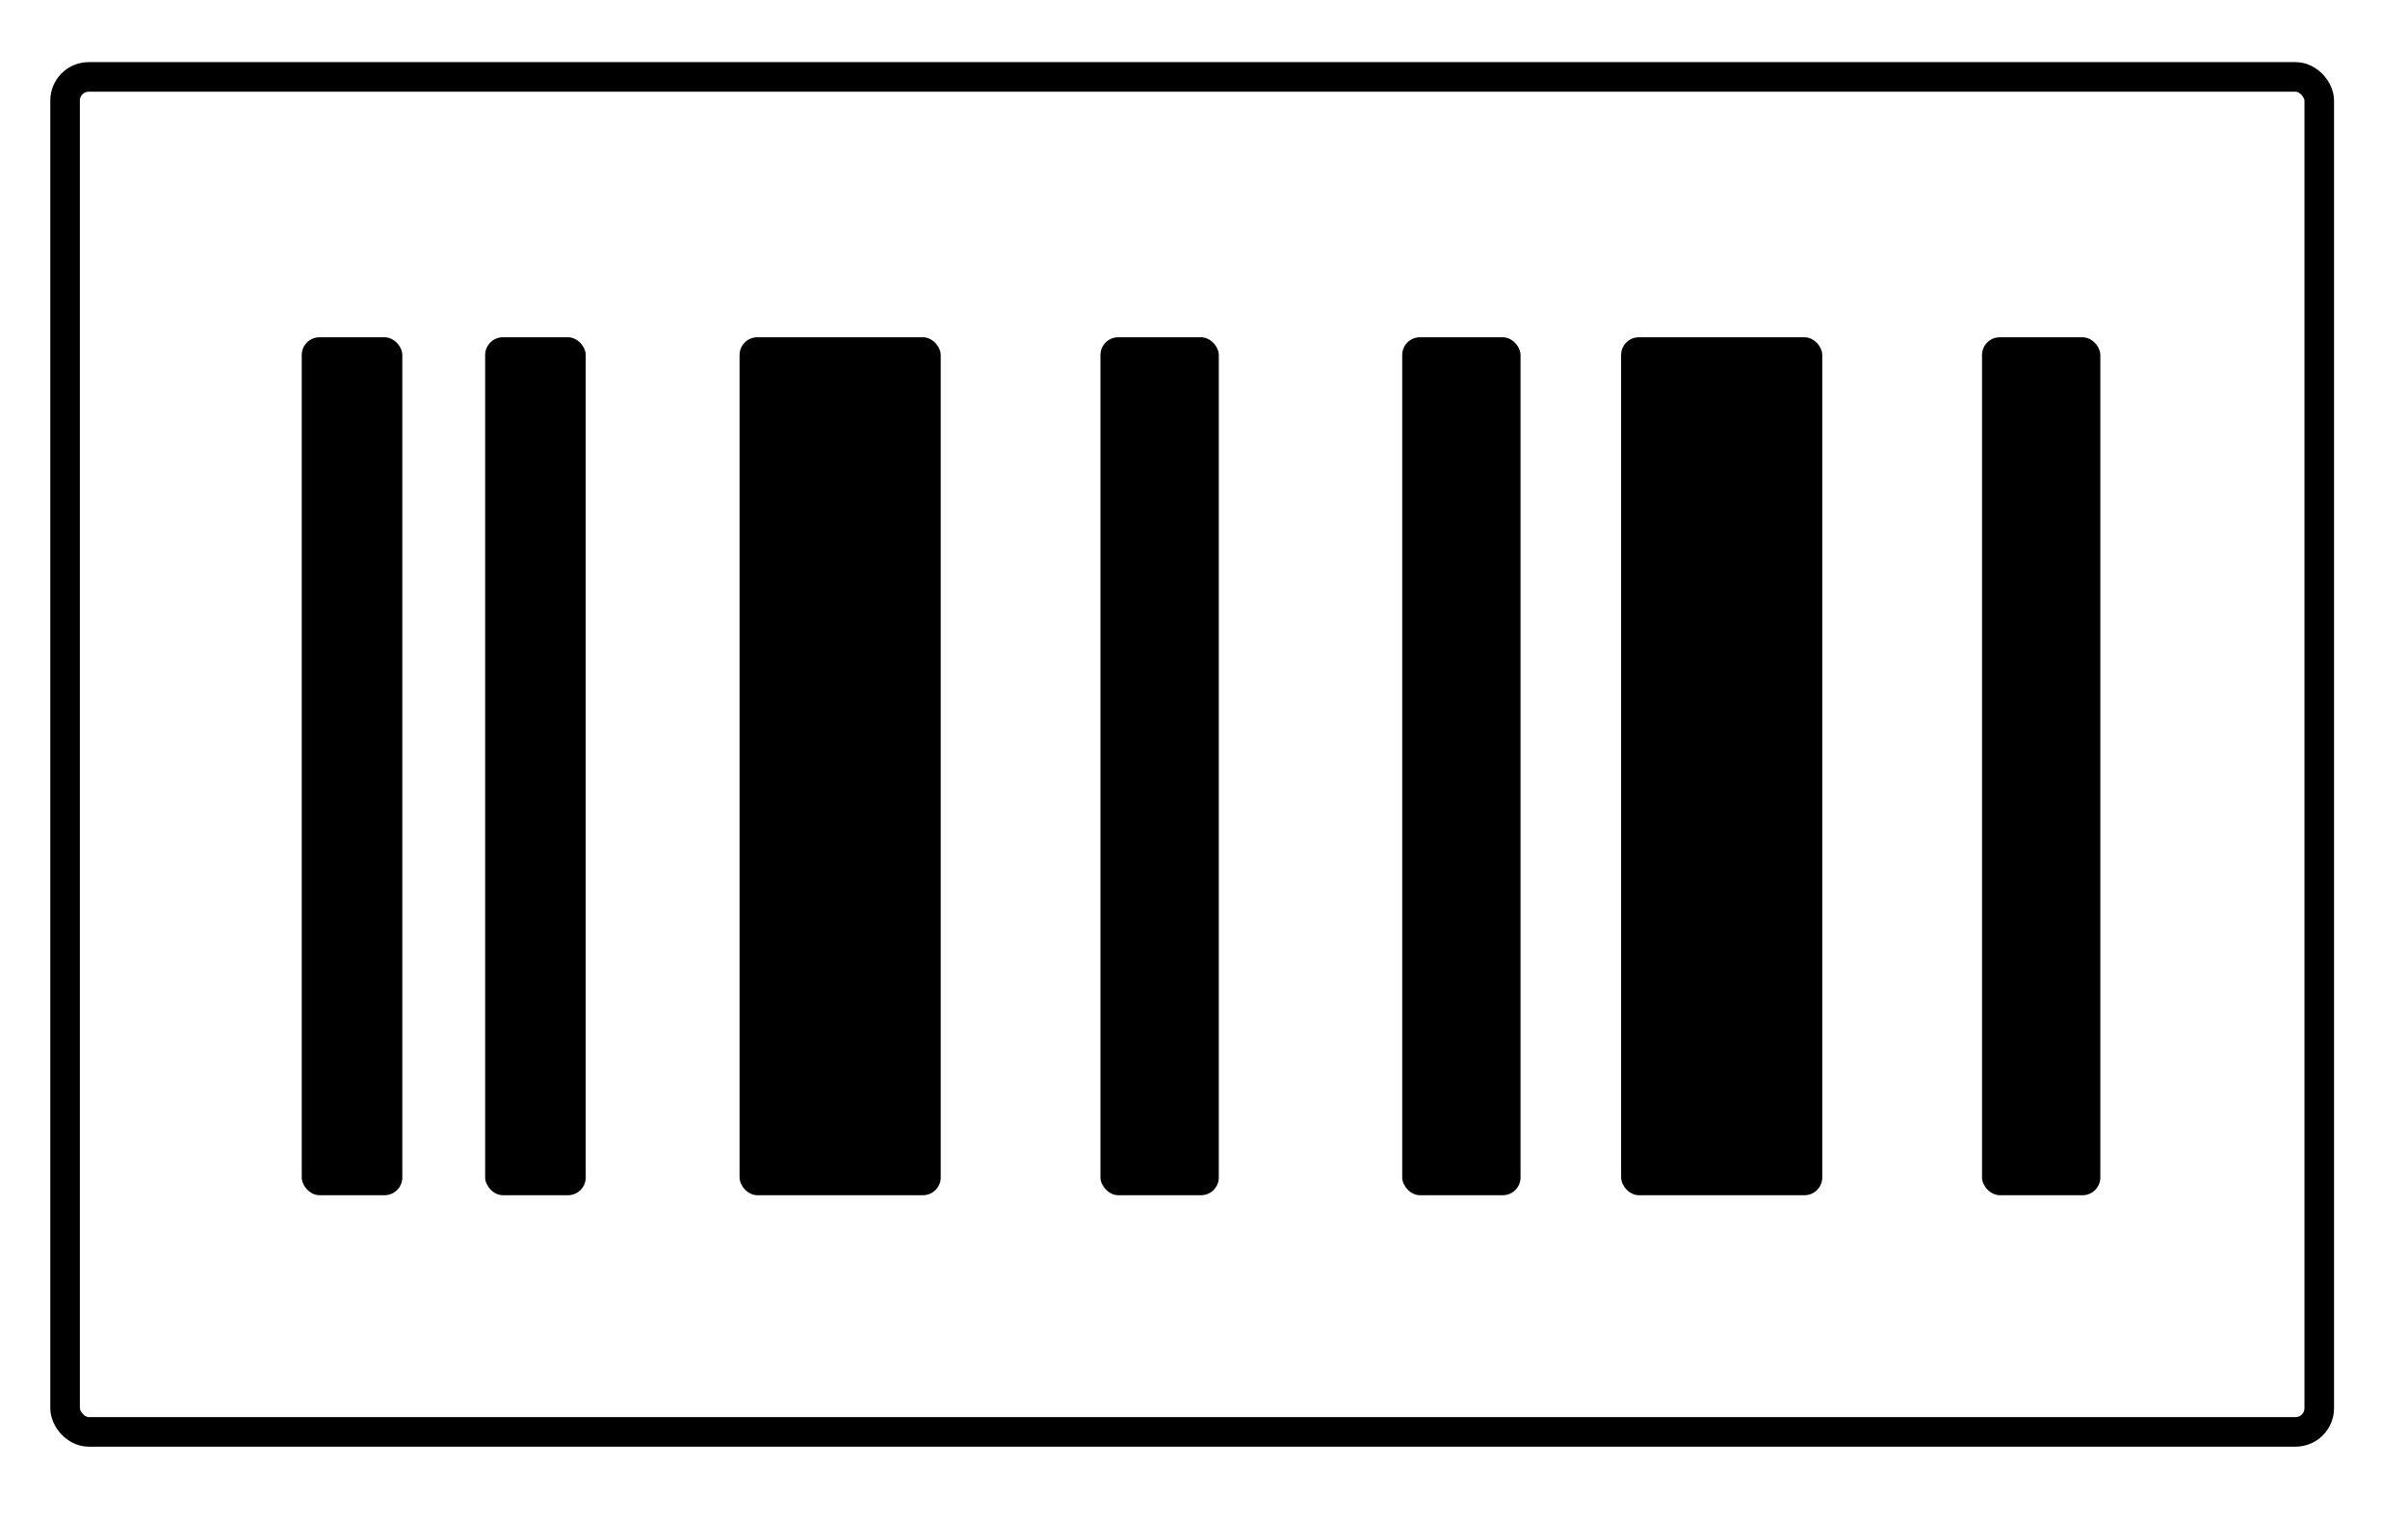
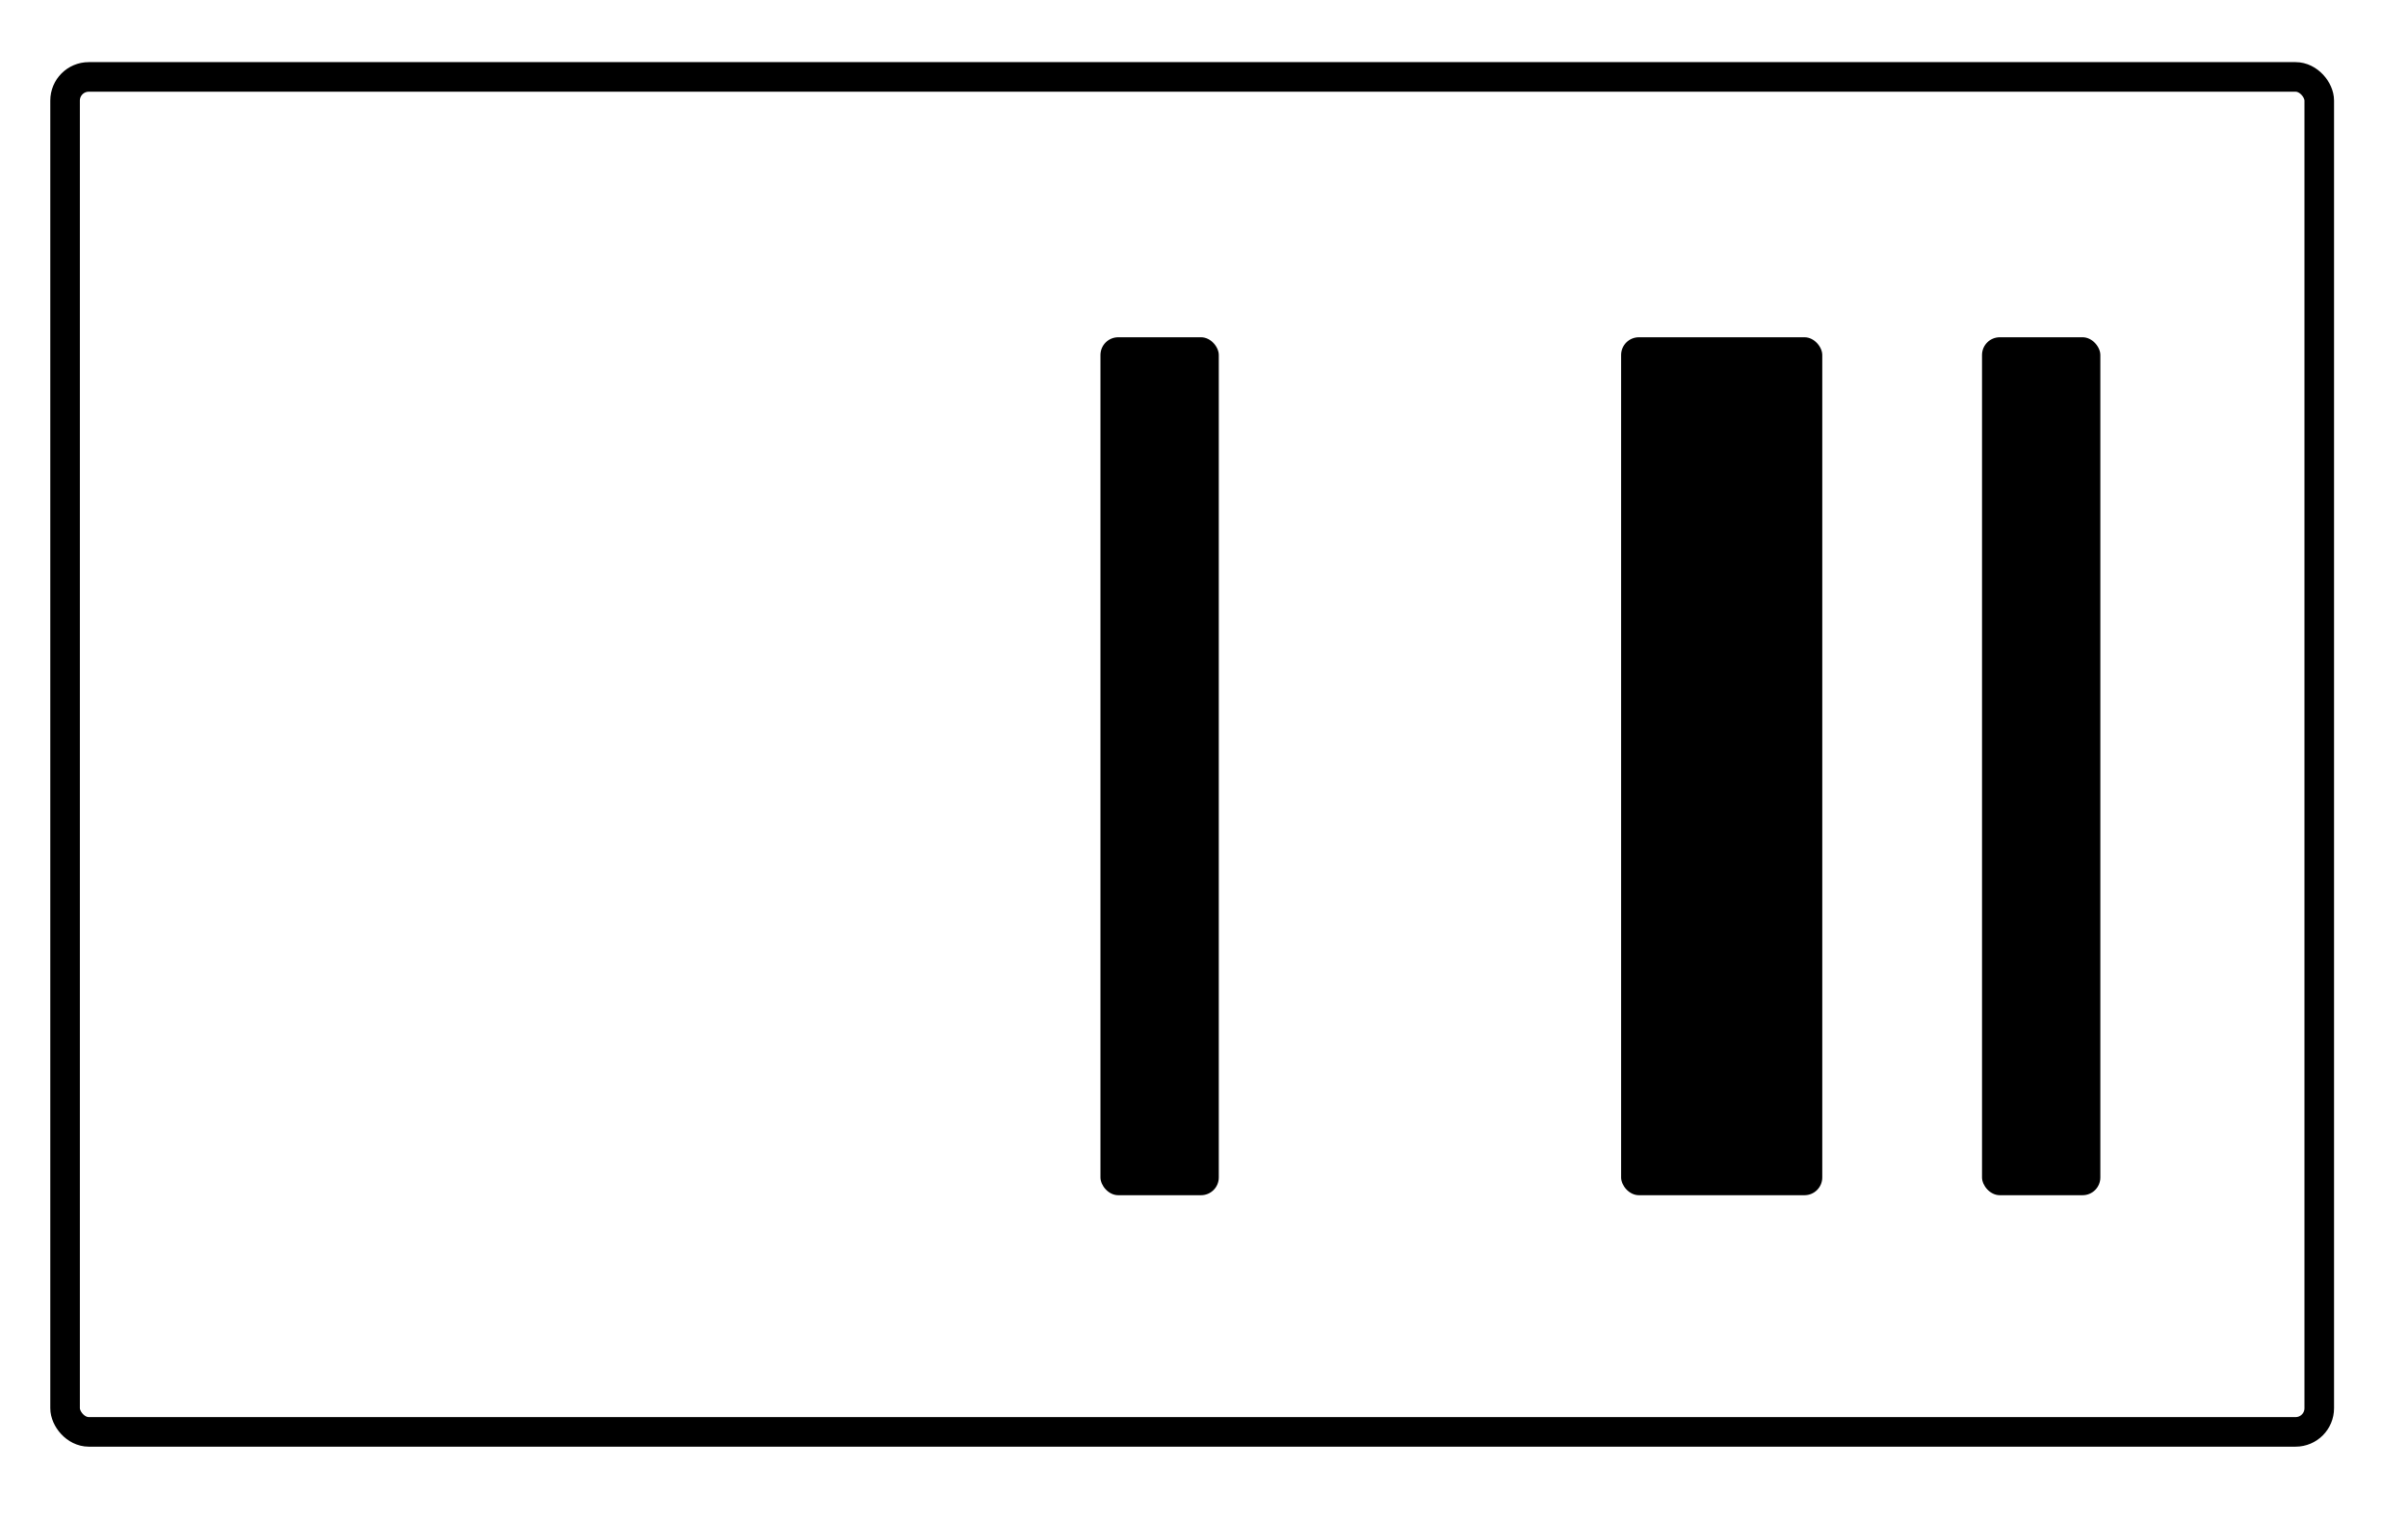
<svg xmlns="http://www.w3.org/2000/svg" width="407" height="257" viewBox="0 0 407 257">
  <g fill="none" fill-rule="evenodd" transform="translate(11 13)">
    <rect width="34" height="145" x="263" y="44" fill="#000" rx="3" />
-     <rect width="34" height="145" x="114" y="44" fill="#000" rx="3" />
-     <rect width="17" height="145" x="40" y="44" fill="#000" rx="3" />
    <rect width="20" height="145" x="324" y="44" fill="#000" rx="3" />
    <rect width="20" height="145" x="175" y="44" fill="#000" rx="3" />
-     <rect width="17" height="145" x="71" y="44" fill="#000" rx="3" />
-     <rect width="20" height="145" x="226" y="44" fill="#000" rx="3" />
    <rect width="381" height="229" stroke="#000" stroke-width="5" rx="4" />
  </g>
</svg>